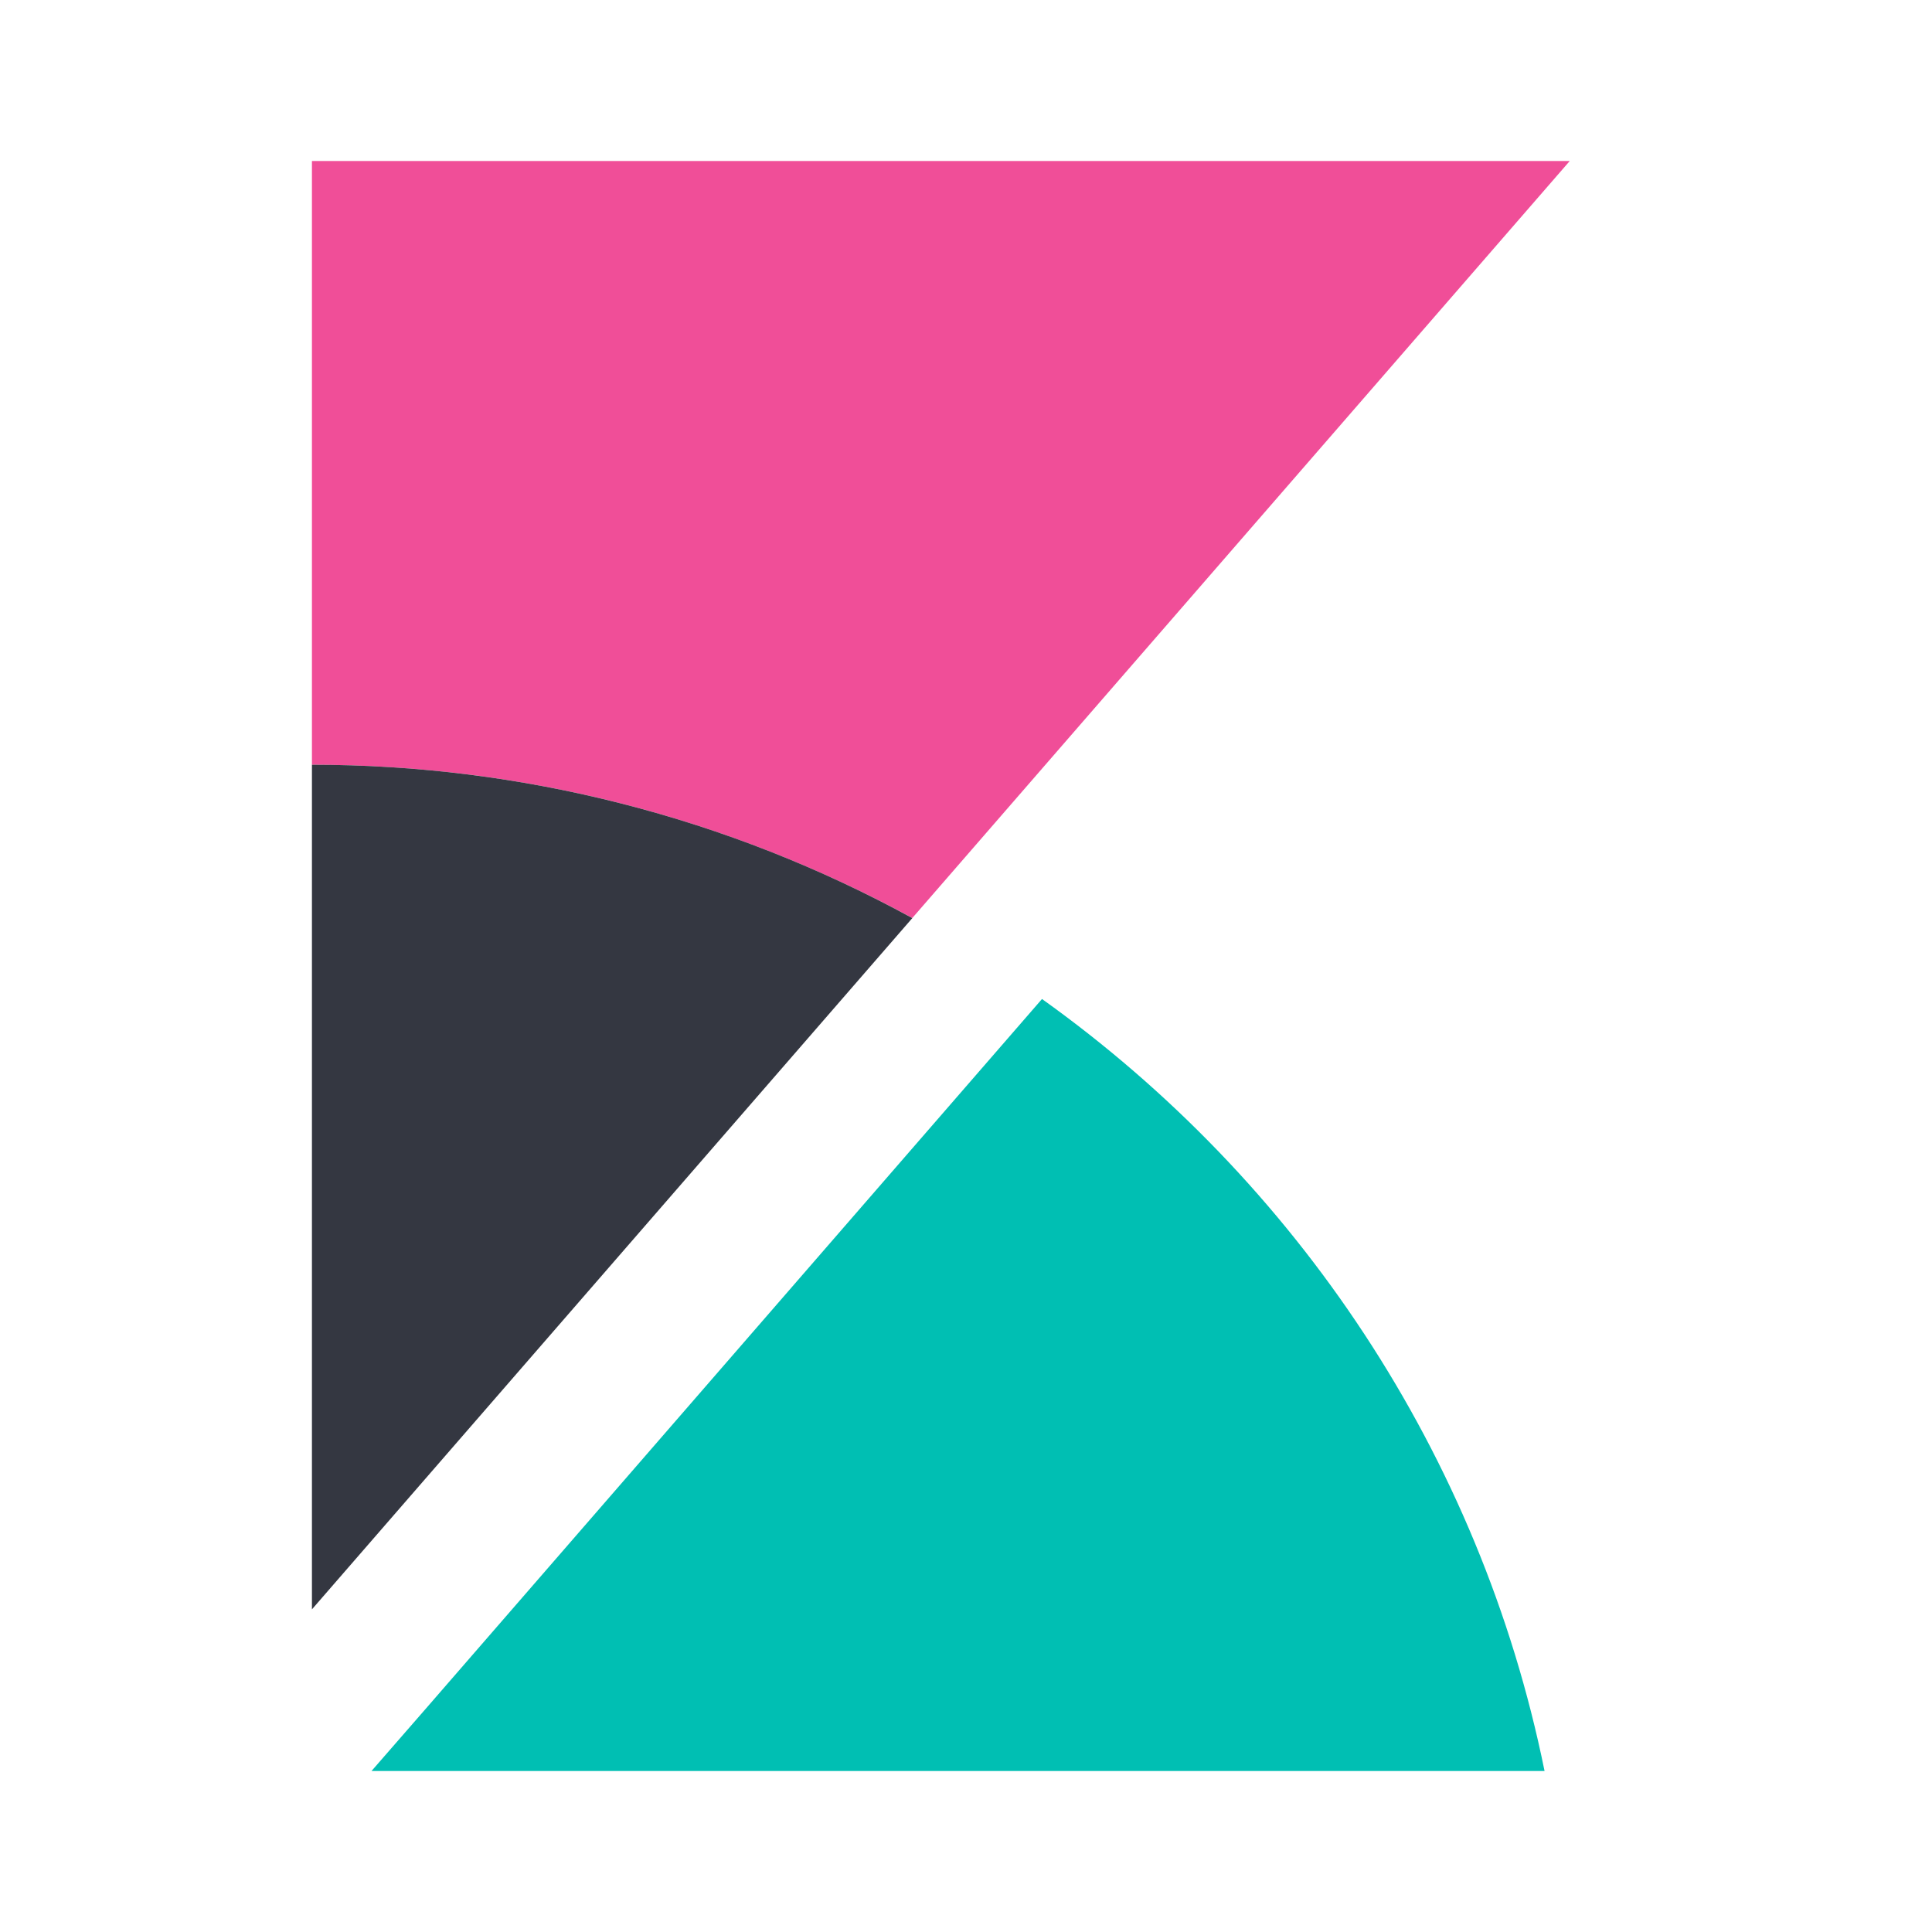
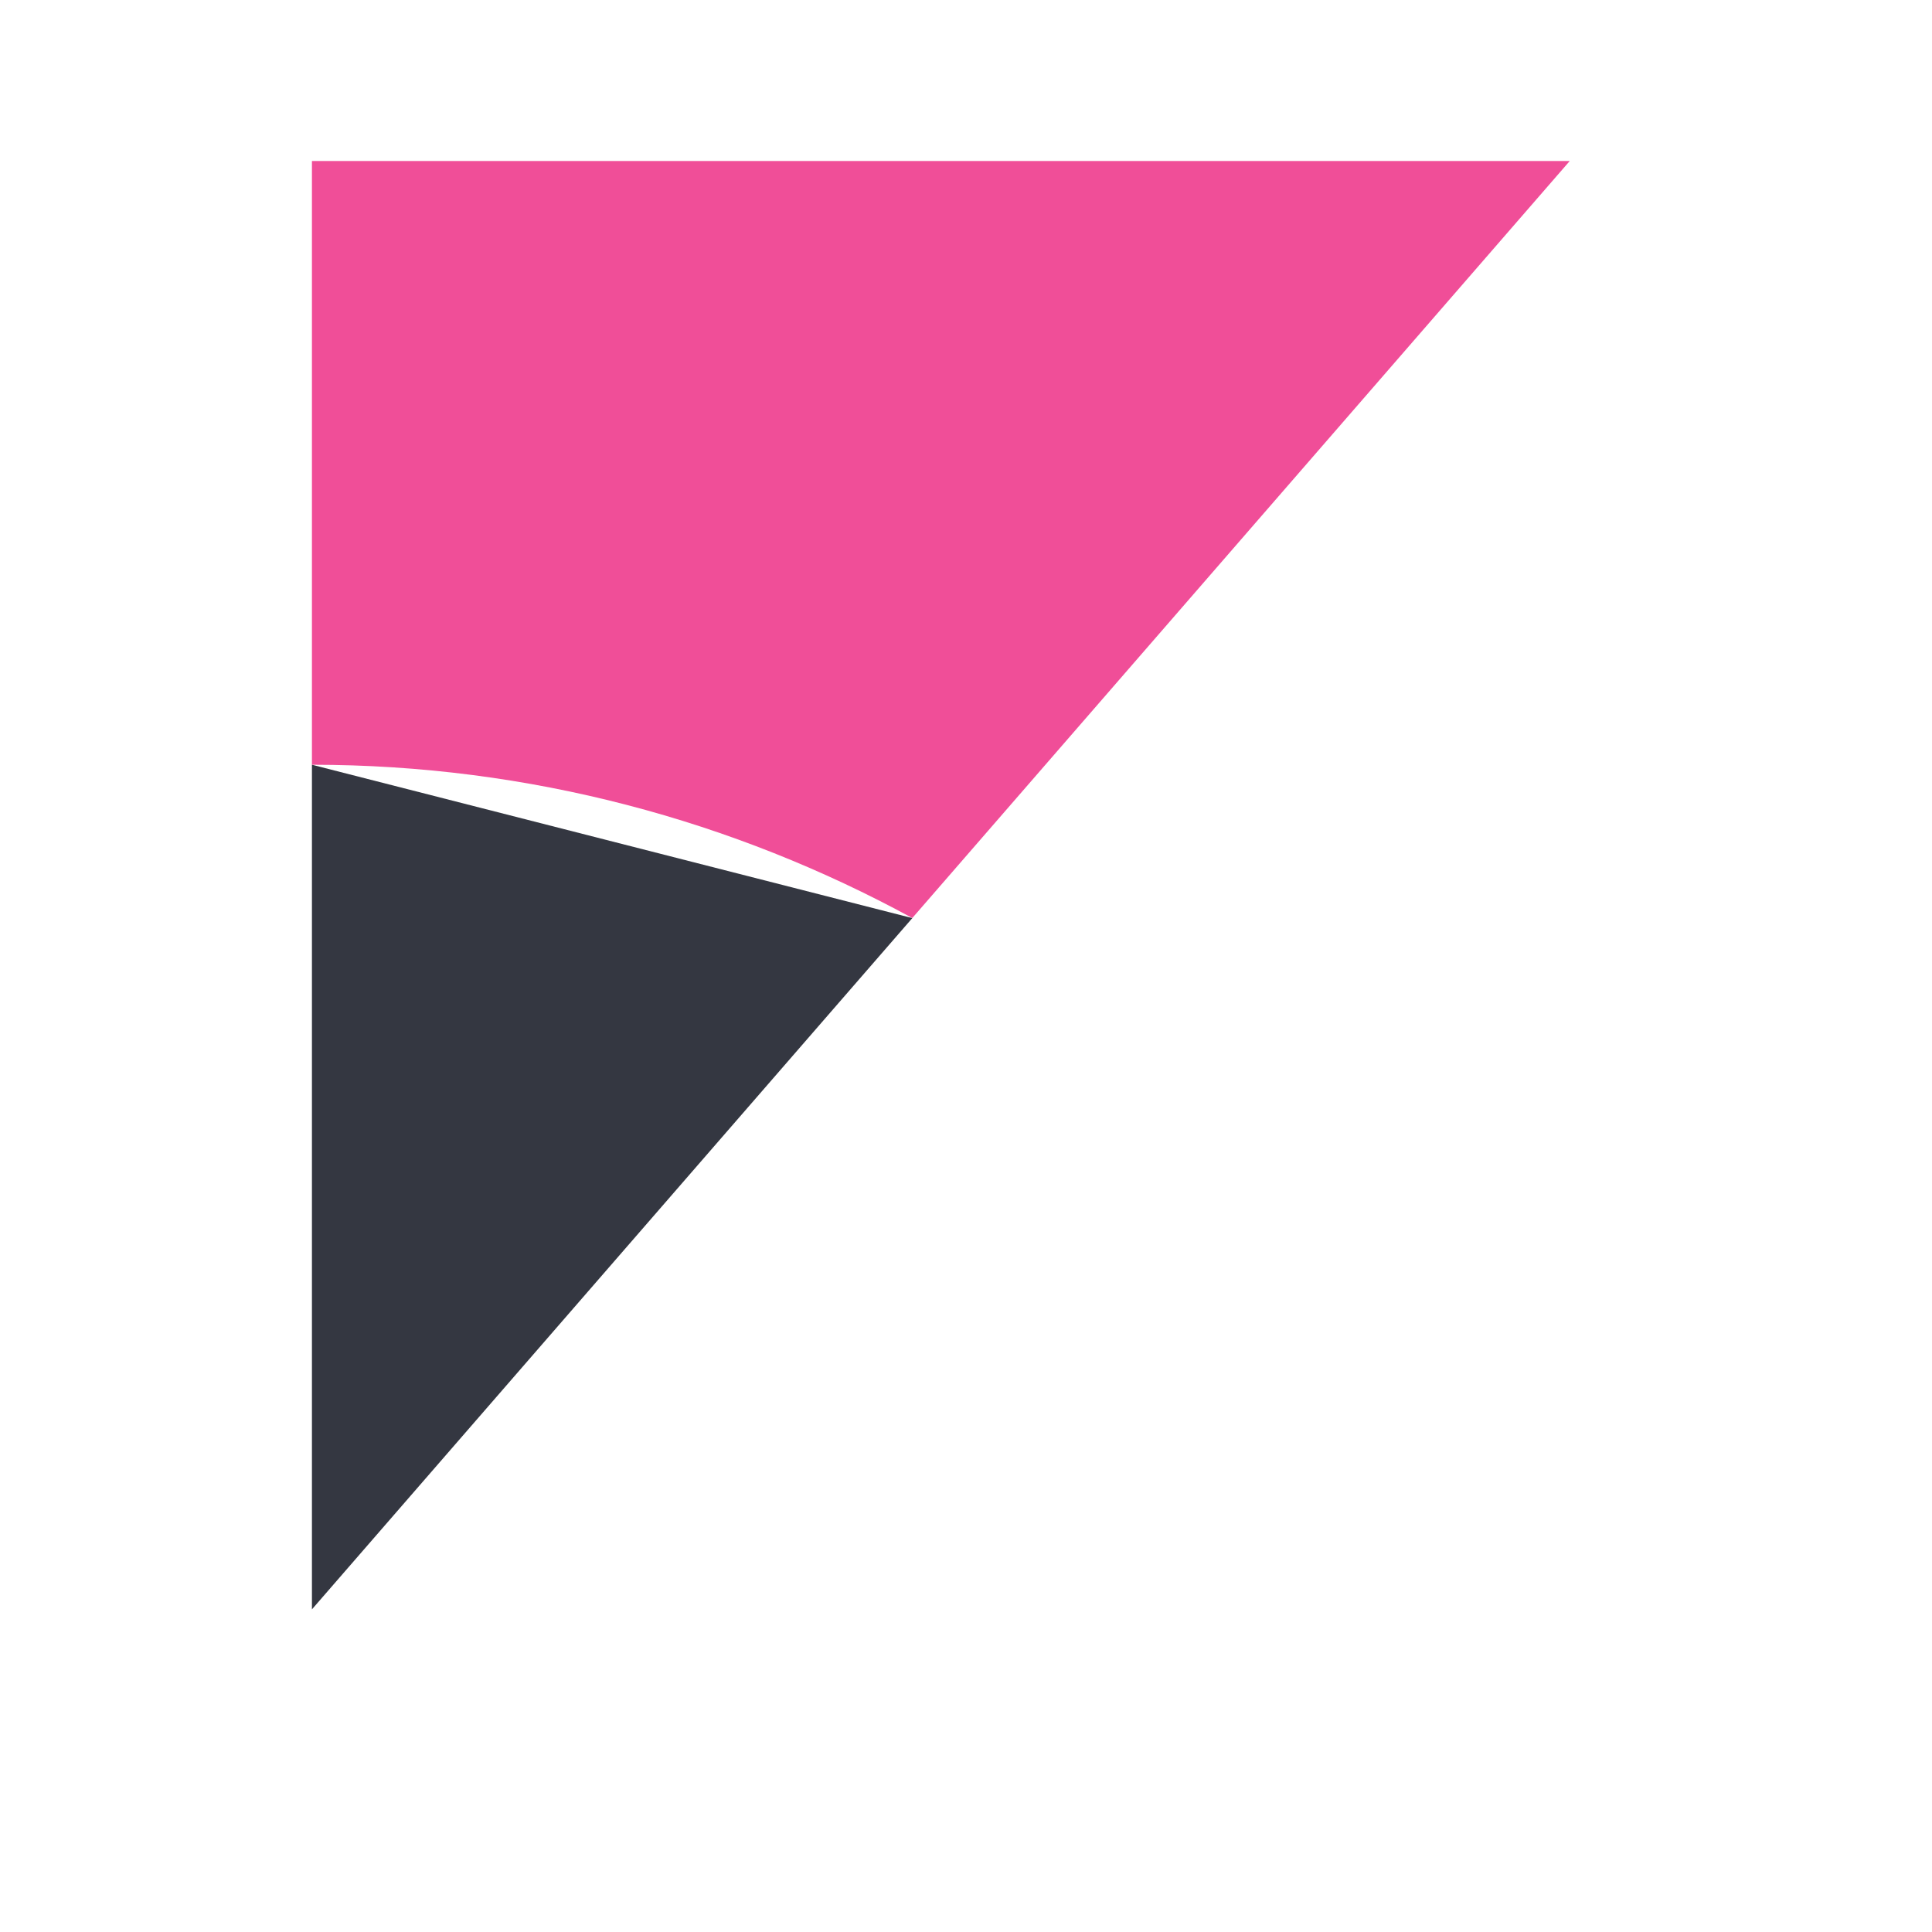
<svg xmlns="http://www.w3.org/2000/svg" width="24" height="24" viewBox="0 0 24 24" fill="none">
  <path d="M19.5 2H3.875V9.5C6.578 9.5 9.116 10.196 11.333 11.404L19.5 2Z" fill="#F04E98" />
-   <path d="M3.875 9.5V19.992L11.333 11.405C9.046 10.154 6.481 9.499 3.875 9.5Z" fill="#343741" />
-   <path d="M12.944 12.41L5.292 21.223L4.615 22H19.187C18.387 18.061 16.1 14.665 12.944 12.41Z" fill="#00BFB3" />
+   <path d="M3.875 9.5V19.992L11.333 11.405Z" fill="#343741" />
</svg>